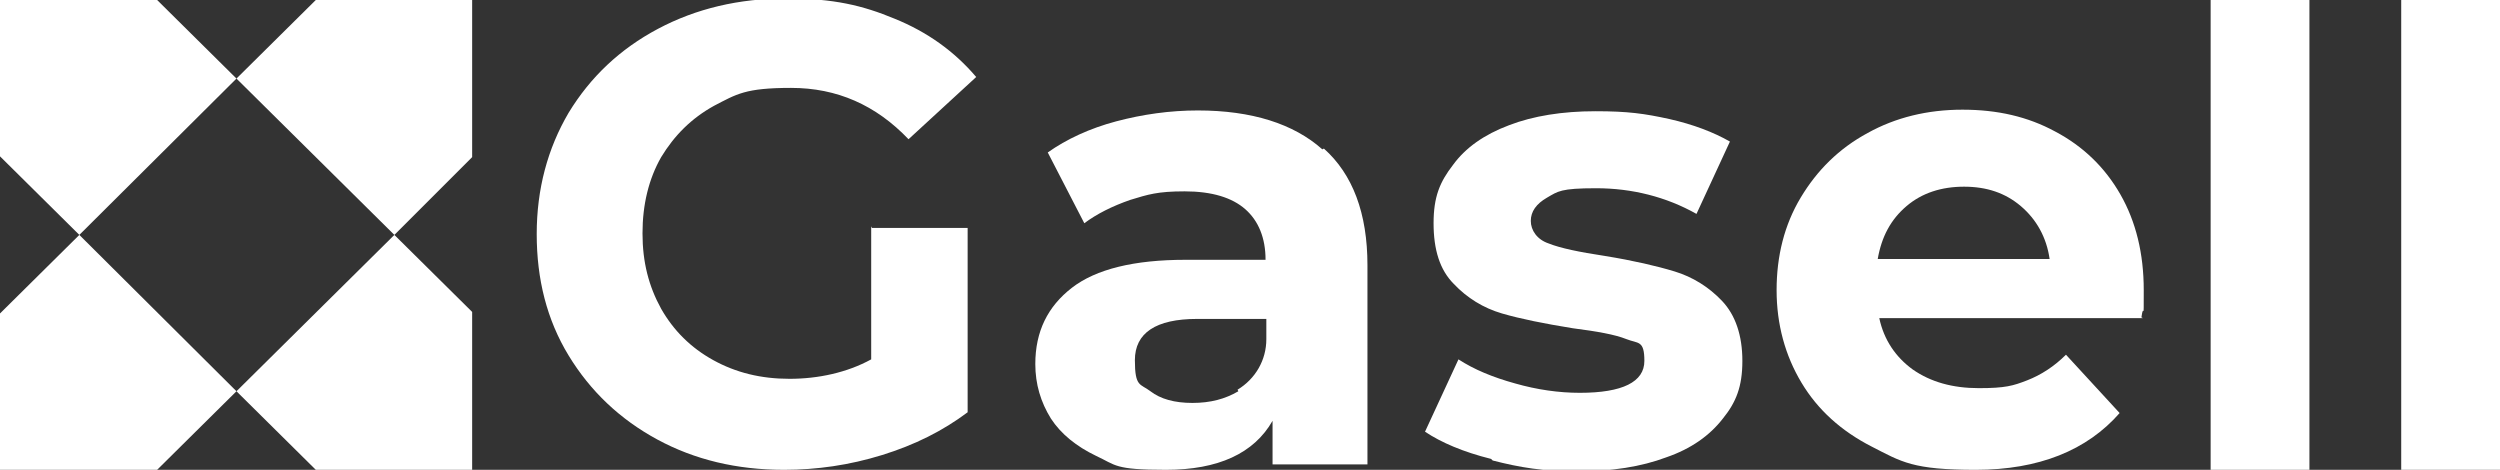
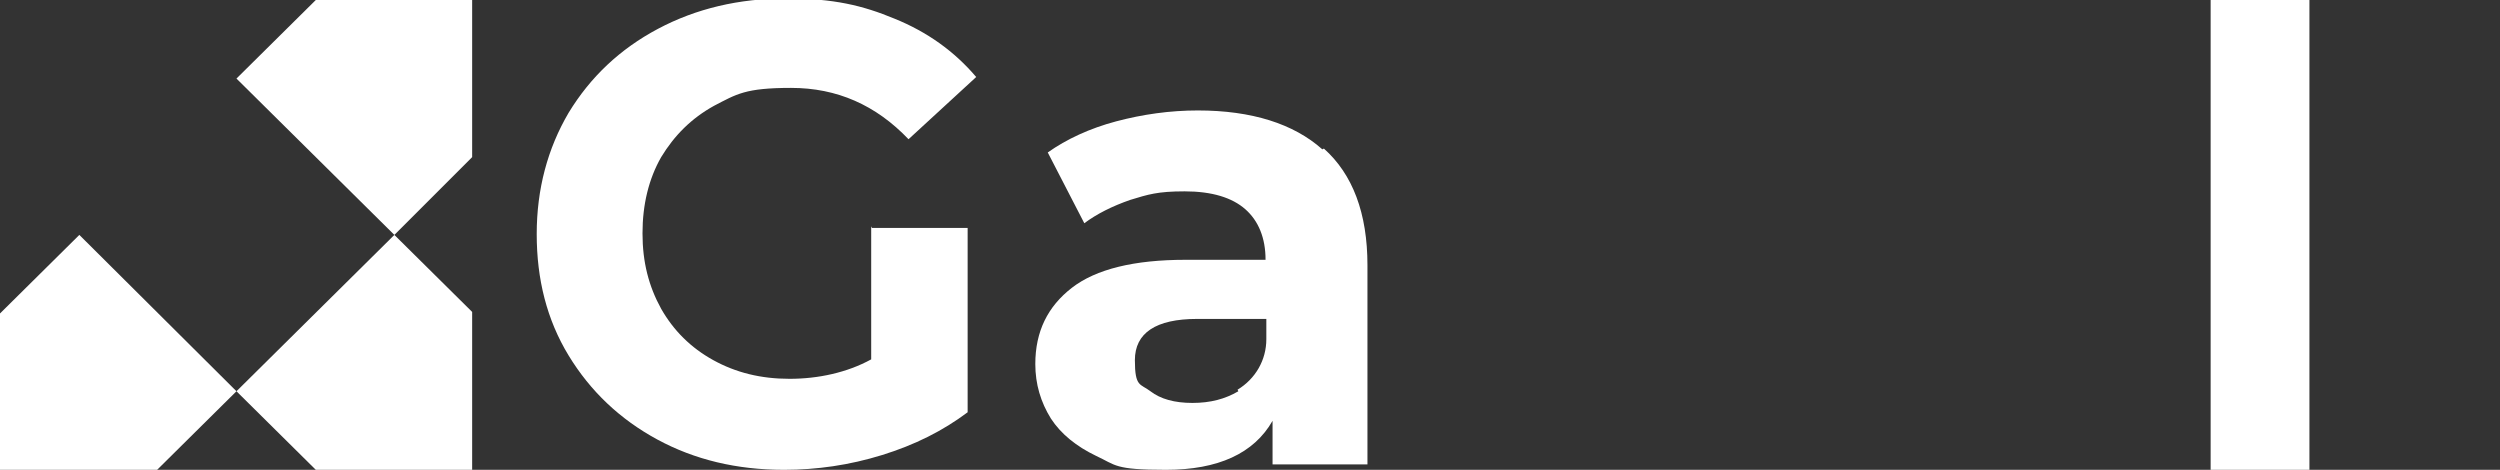
<svg xmlns="http://www.w3.org/2000/svg" id="Layer_1" version="1.1" viewBox="0 0 321.4 60.4">
  <rect x="0" y="0" width="321.4" height="60.4" fill="#333333" stroke="none" />
  <defs>
    <style>
      .st0 {
        fill: #fff;
      }
    </style>
  </defs>
  <g id="Font">
    <path class="st0" d="M112.1,29.3h12.3v23.7c-3.2,2.4-6.8,4.2-11,5.5-4.2,1.3-8.4,1.9-12.6,1.9-6.1,0-11.5-1.3-16.3-3.9-4.8-2.6-8.6-6.2-11.4-10.8-2.8-4.6-4.1-9.8-4.1-15.6s1.4-11,4.1-15.6c2.8-4.6,6.6-8.2,11.5-10.8,4.9-2.6,10.4-3.9,16.5-3.9s9.8.9,13.9,2.6c4.2,1.7,7.7,4.2,10.5,7.5l-8.7,8c-4.2-4.4-9.2-6.6-15.1-6.6s-7,.8-9.9,2.3c-2.9,1.6-5.1,3.8-6.8,6.6-1.6,2.8-2.4,6.1-2.4,9.8s.8,6.8,2.4,9.7c1.6,2.8,3.8,5,6.7,6.6,2.9,1.6,6.1,2.4,9.8,2.4s7.4-.8,10.5-2.5v-17.1Z" />
    <path class="st0" d="M170.2,19.1c3.7,3.3,5.6,8.3,5.6,15v25.6h-12.2v-5.6c-2.4,4.2-7,6.3-13.7,6.3s-6.4-.6-9-1.8c-2.5-1.2-4.5-2.8-5.8-4.8-1.3-2.1-2-4.4-2-7,0-4.2,1.6-7.4,4.7-9.8,3.1-2.4,8-3.6,14.6-3.6h10.3c0-2.8-.9-5-2.6-6.5-1.7-1.5-4.3-2.3-7.8-2.3s-4.7.4-7,1.1c-2.3.8-4.3,1.8-5.9,3l-4.7-9.1c2.4-1.7,5.4-3.1,8.8-4,3.4-.9,6.9-1.4,10.5-1.4,6.9,0,12.3,1.7,16,5ZM159.1,50.1h0c2.3-1.4,3.7-3.8,3.7-6.5v-2.6h-8.9c-5.3,0-8,1.8-8,5.3s.7,3,2,4c1.3,1,3.1,1.5,5.4,1.5s4.2-.5,5.9-1.5Z" />
-     <path class="st0" d="M191.7,59c-3.6-.9-6.4-2.1-8.5-3.5l4.3-9.3c2,1.3,4.4,2.3,7.3,3.1,2.8.8,5.6,1.2,8.3,1.2,5.5,0,8.3-1.4,8.3-4.1s-.8-2.2-2.3-2.8c-1.5-.6-3.8-1-6.9-1.4-3.7-.6-6.7-1.2-9.1-1.9-2.4-.7-4.5-2-6.2-3.8-1.8-1.8-2.6-4.4-2.6-7.8s.8-5.3,2.5-7.5c1.6-2.2,4-3.9,7.2-5.1,3.1-1.2,6.9-1.8,11.1-1.8s6.3.3,9.5,1c3.1.7,5.7,1.7,7.8,2.9l-4.3,9.3c-3.9-2.2-8.3-3.3-12.9-3.3s-4.9.4-6.3,1.2c-1.4.8-2.1,1.8-2.1,3s.8,2.4,2.3,2.9c1.5.6,3.9,1.1,7.2,1.6,3.7.6,6.7,1.3,9,2,2.3.7,4.4,2,6.1,3.8,1.7,1.8,2.6,4.4,2.6,7.7s-.8,5.3-2.5,7.4c-1.7,2.2-4.1,3.9-7.3,5-3.2,1.2-7,1.8-11.4,1.8s-7.4-.5-10.9-1.4Z" />
-     <path class="st0" d="M275.5,40.9h-33.9c.6,2.8,2.1,5,4.3,6.6,2.3,1.6,5.1,2.4,8.5,2.4s4.4-.3,6.2-1c1.8-.7,3.5-1.8,5-3.3l6.9,7.5c-4.2,4.8-10.4,7.3-18.5,7.3s-9.5-1-13.4-3c-3.9-2-6.9-4.7-9-8.2-2.1-3.5-3.2-7.5-3.2-11.9s1-8.4,3.1-11.9c2.1-3.5,4.9-6.3,8.6-8.3,3.6-2,7.7-3,12.2-3s8.4.9,11.9,2.8c3.6,1.9,6.4,4.6,8.4,8.1,2,3.5,3,7.6,3,12.3s0,1.3-.3,3.5ZM245.1,26.5c-2,1.7-3.2,3.9-3.7,6.8h22.1c-.4-2.8-1.7-5.1-3.7-6.8-2-1.7-4.4-2.5-7.3-2.5s-5.4.8-7.4,2.5Z" />
    <path class="st0" d="M284.2,0h12.7v60.4h-12.7V0Z" />
-     <path class="st0" d="M308.7,0h12.7v60.4h-12.7V0Z" />
  </g>
  <g id="Amblem">
    <g>
-       <polygon class="st0" points="0 20.1 10.2 30.2 30.4 10.1 20.2 0 0 0 0 20.1 0 20.1" />
      <polygon class="st0" points="20.2 60.4 30.4 50.3 10.2 30.2 0 40.3 0 60.4 20.2 60.4 20.2 60.4" />
      <polygon class="st0" points="30.4 50.3 40.6 60.4 60.7 60.4 60.7 40.1 50.7 30.2 30.4 50.3 30.4 50.3" />
      <polygon class="st0" points="50.7 30.2 60.7 20.2 60.7 0 40.6 0 30.4 10.1 50.7 30.2 50.7 30.2" />
    </g>
  </g>
</svg>